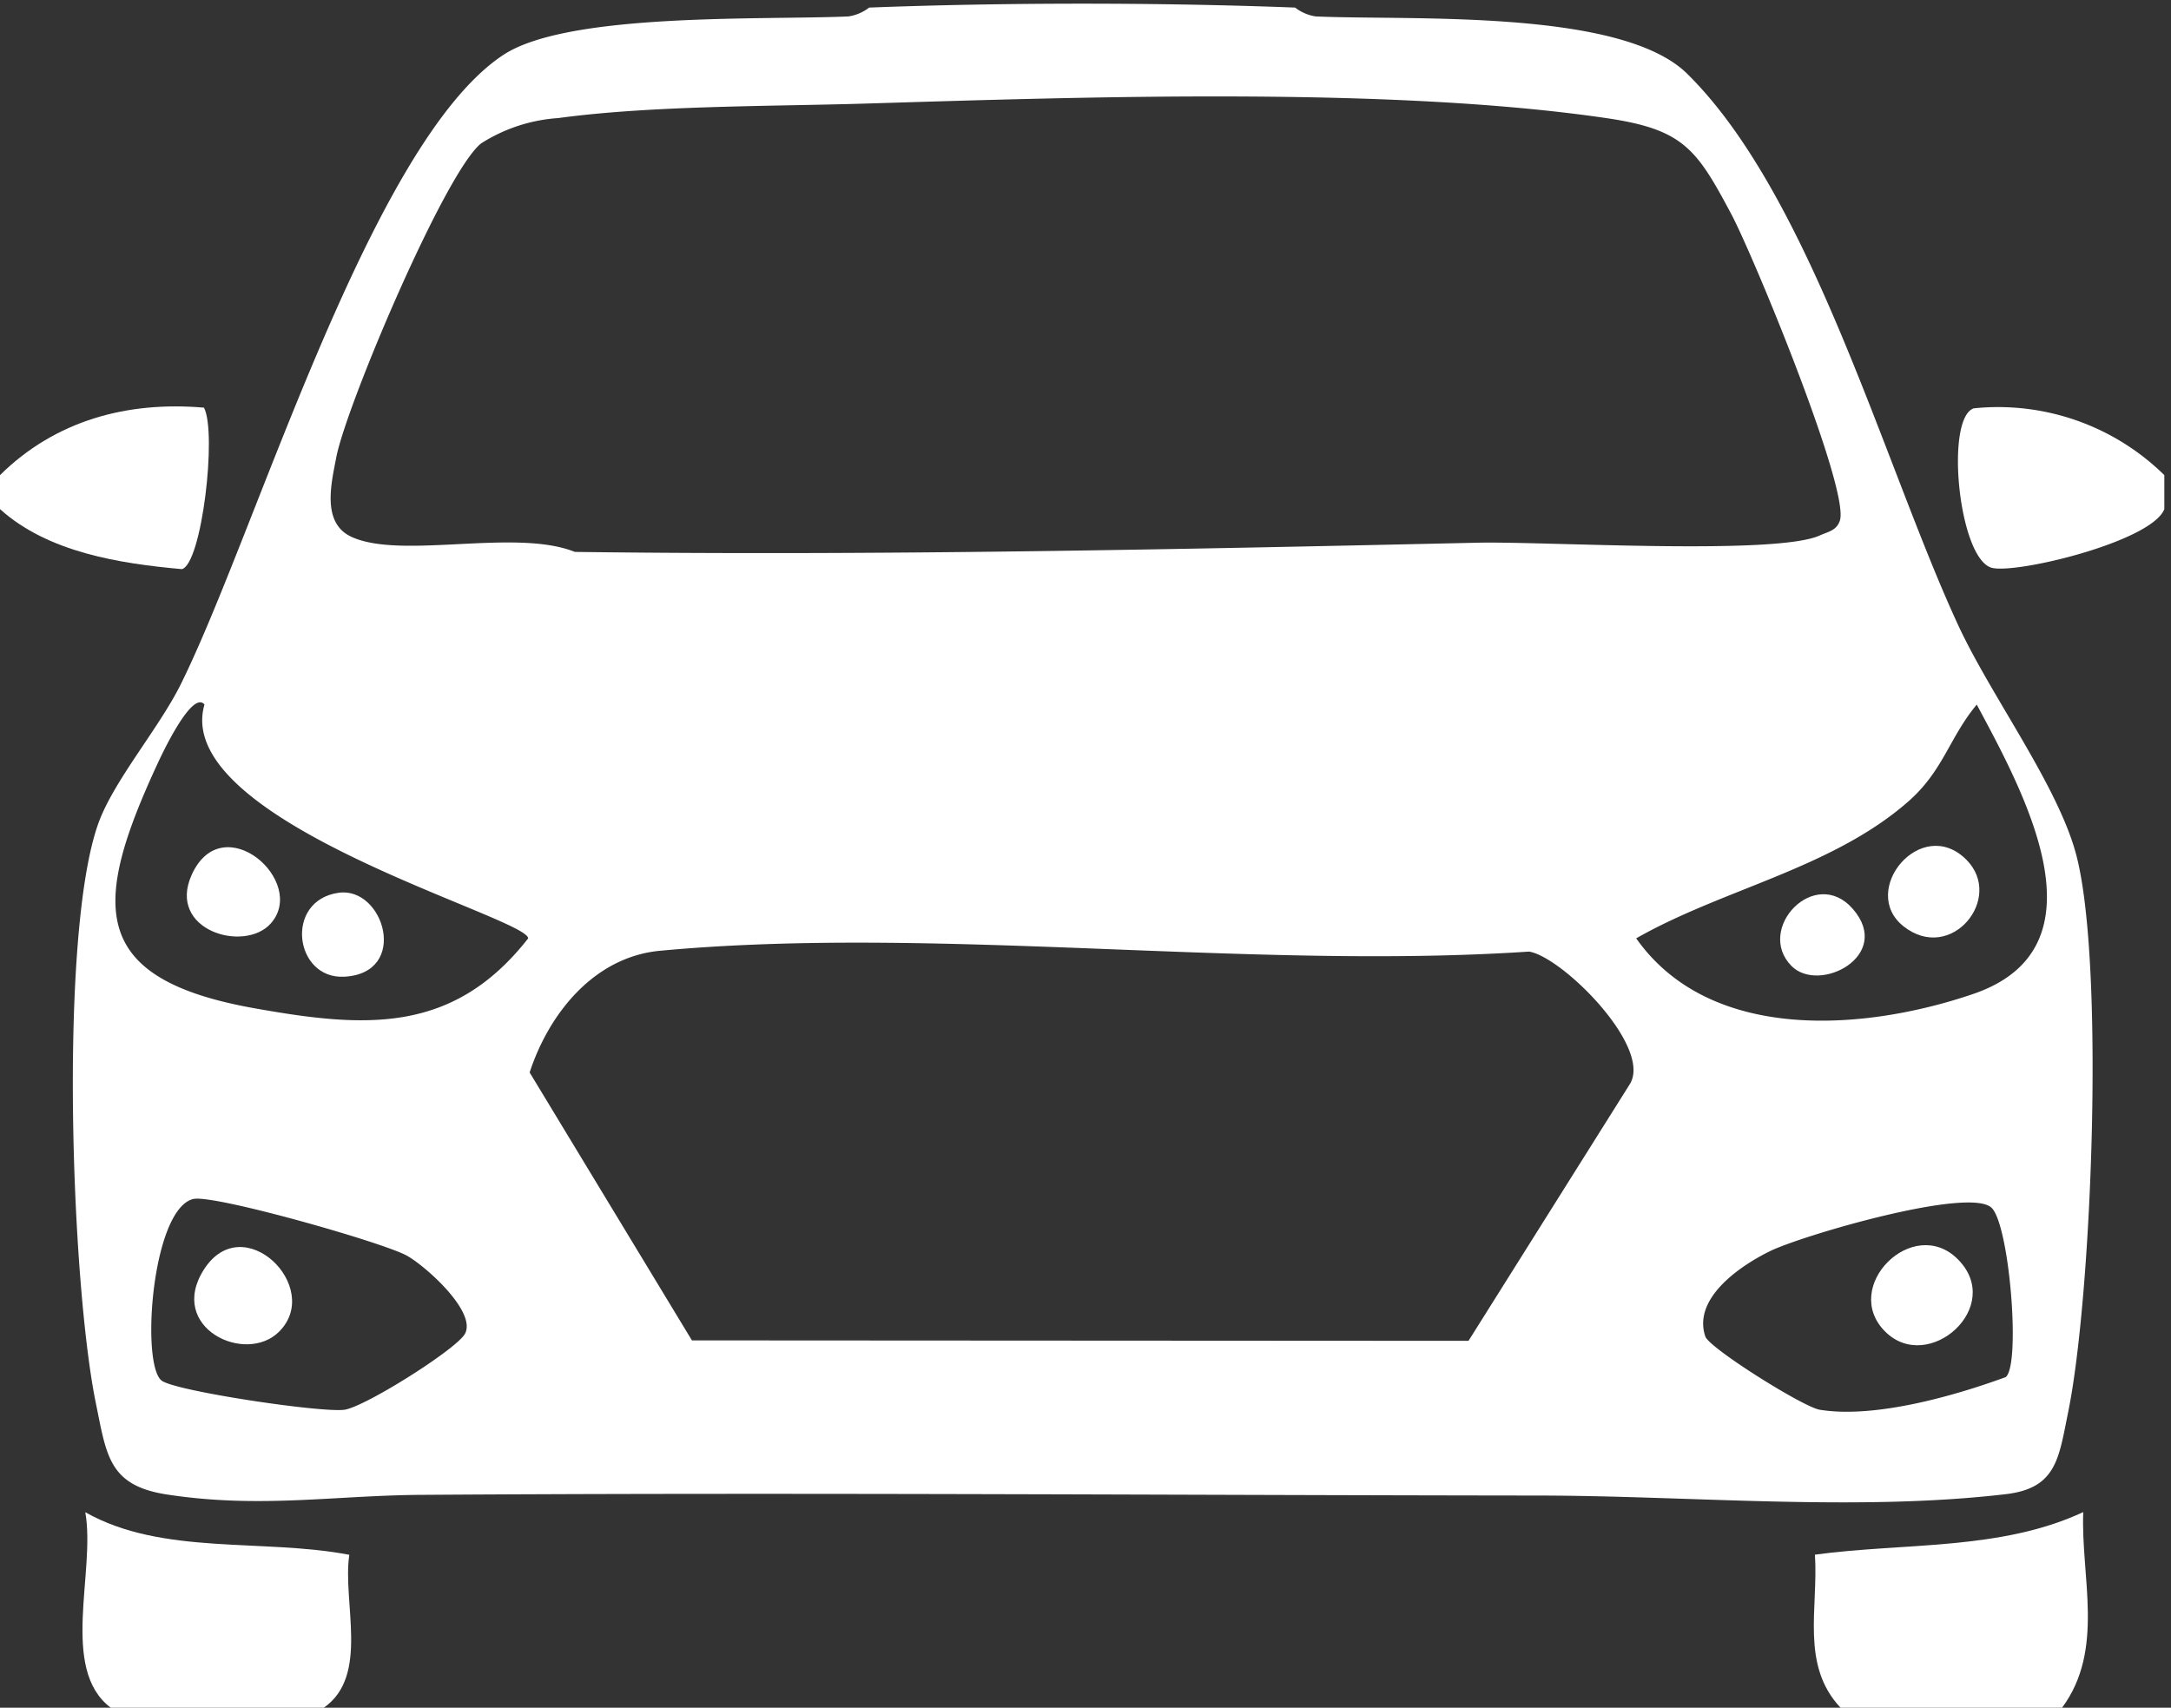
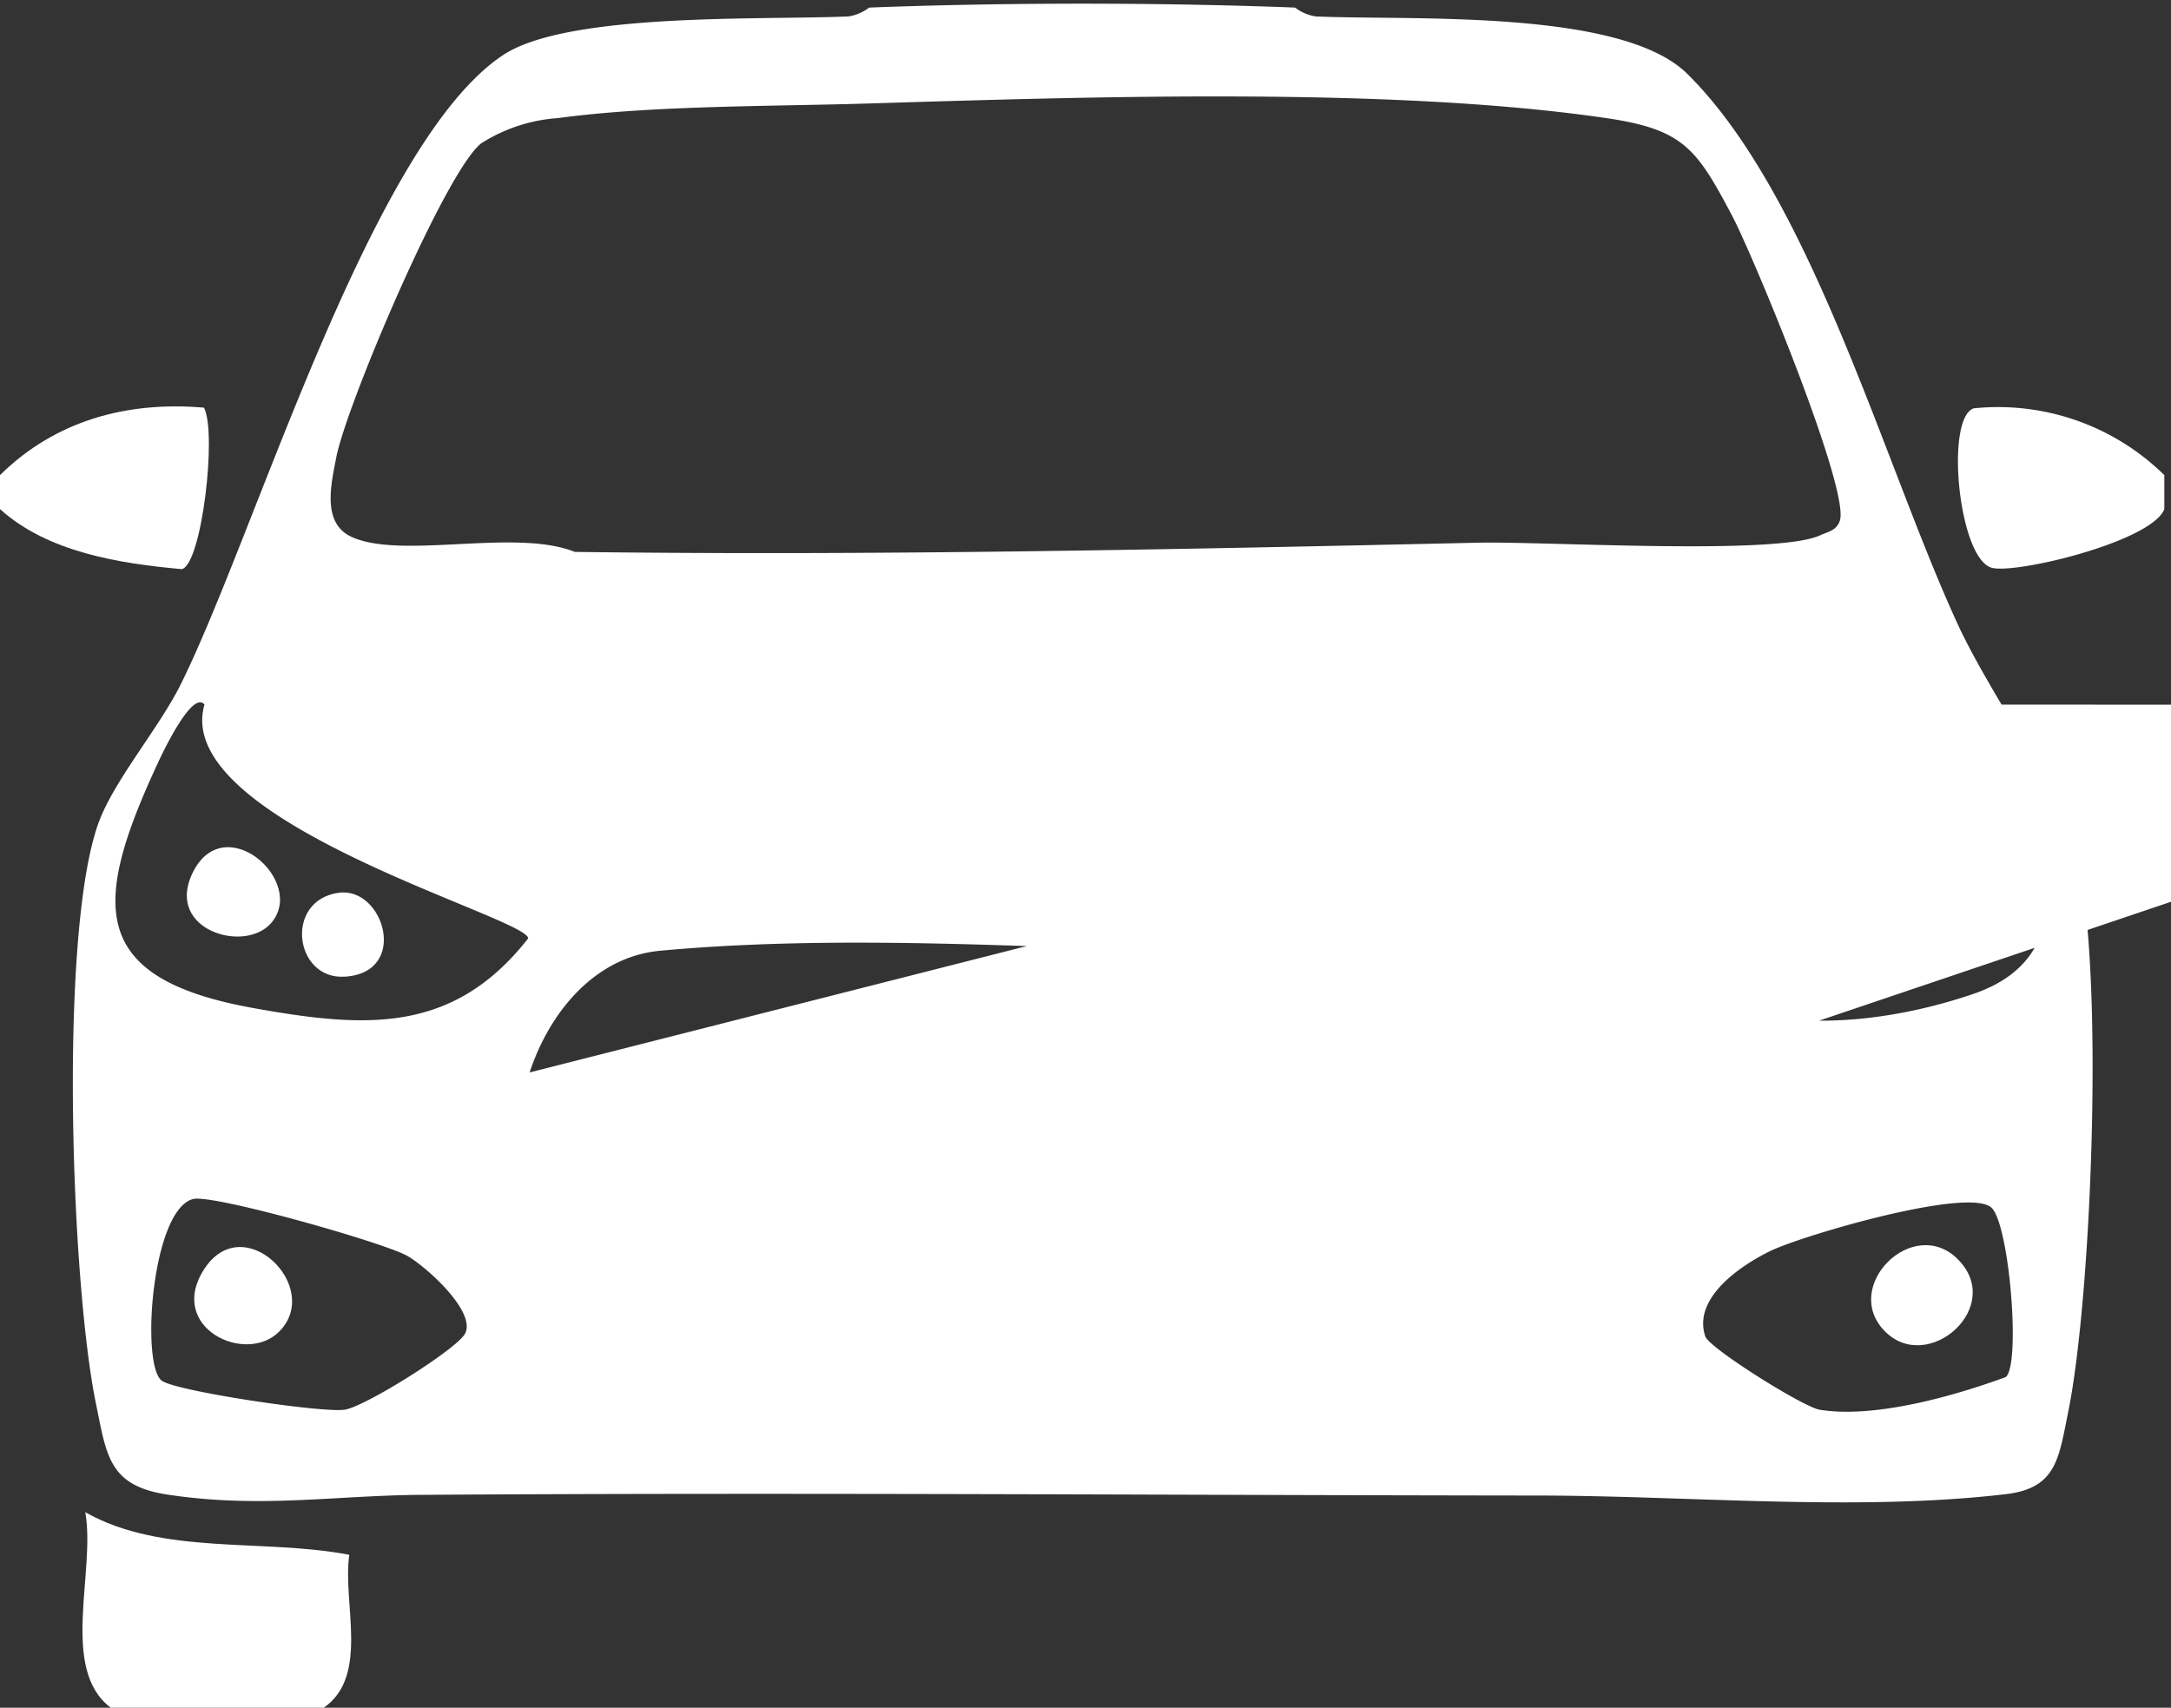
<svg xmlns="http://www.w3.org/2000/svg" width="150" height="118" viewBox="0 0 150 118">
  <rect x="0" y="0" width="150" height="118" fill="#333333" stroke="none" />
  <defs>
    <clipPath id="clip-path">
      <rect id="Rectangle_448" data-name="Rectangle 448" width="150" height="118" transform="translate(0 -0.253)" fill="none" />
    </clipPath>
  </defs>
  <g id="Group_662" data-name="Group 662" transform="translate(0 0.253)">
    <g id="Group_661" data-name="Group 661" clip-path="url(#clip-path)">
-       <path id="Path_906" data-name="Path 906" d="M93,.271a3.079,3.079,0,0,0,1.424.611c6.493.294,21.081-.554,25.662,3.958,8.6,8.475,13.623,27.088,18.733,38.118,2.279,4.919,6.935,11.131,8.17,15.931,1.948,7.564,1.064,30.393-.577,38.432-.652,3.2-.8,5.259-4.311,5.671-10.293,1.21-21.806.105-32.3.095-25.72-.026-51.454-.219-77.173-.048-6.036.04-11.178.959-17.587-.026-4.024-.619-4.161-2.722-4.895-6.277C8.43,88.393,7.582,64.327,10.3,56.674c1.049-2.951,4.173-6.57,5.684-9.6C21.194,36.621,29.113,9.589,38.292,3.542,42.787.58,56.3,1.144,62.143.882A3.08,3.08,0,0,0,63.568.271c9.337-.36,20.1-.361,29.437,0M63.447,6.9c-6.689.205-14.866.127-21.363,1.006a11.3,11.3,0,0,0-5.317,1.744c-2.48,1.931-9.35,18.169-10.02,21.717-.331,1.754-1.033,4.507,1.048,5.472,3.453,1.6,11.338-.608,15.438,1.044,20.815.272,41.684-.175,62.406-.636,4.692-.1,20.585.891,23.628-.507.559-.257,1.142-.325,1.371-1.021.7-2.128-5.988-18.336-7.5-21.172-2.411-4.535-3.322-5.861-8.651-6.641C99.609,5.732,78.739,6.436,63.447,6.9m-45.8,41.529c-.866-1.039-2.985,3.525-3.251,4.1C9.88,62.274,9.606,67.359,21.058,69.409c7.645,1.369,13.745,1.826,18.95-4.82.014-1.442-24.7-8.074-22.364-16.156m122.452,0c-1.913,2.3-2.3,4.568-4.746,6.71-5.28,4.62-12.809,6.032-18.784,9.442,5.115,7.249,15.781,6.4,23.273,3.847,9.432-3.212,3.522-13.9.257-20M51.324,92.366l53.656.031L116.1,74.7c1.679-2.546-4.635-8.836-6.937-9.2-19.289,1.285-41.046-1.826-60.041-.057-4.549.424-7.668,4.315-9.011,8.409ZM16.872,82.595c-2.863.689-3.647,11.449-2.182,12.552.97.731,11.079,2.234,12.628,2.011,1.435-.207,7.766-4.2,8.328-5.254.818-1.534-2.789-4.73-4.043-5.407-1.724-.93-13.348-4.234-14.73-3.9m124.27.631c-1.432-1.535-13.064,1.872-15.306,2.96-2.045.993-5.4,3.255-4.493,5.911.274.8,6.752,4.87,7.9,5.058,3.777.621,9.3-.949,12.852-2.255,1.039-.816.279-10.357-.95-11.675" transform="translate(-3.517 0)" fill="#fff" />
-       <path id="Path_907" data-name="Path 907" d="M214.711,190.557c-2.778-2.96-1.523-6.883-1.769-10.575,6.178-.841,12.81-.269,18.54-2.943-.182,4.455,1.513,9.5-1.464,13.517Z" transform="translate(-87.544 -72.81)" fill="#fff" />
+       <path id="Path_906" data-name="Path 906" d="M93,.271a3.079,3.079,0,0,0,1.424.611c6.493.294,21.081-.554,25.662,3.958,8.6,8.475,13.623,27.088,18.733,38.118,2.279,4.919,6.935,11.131,8.17,15.931,1.948,7.564,1.064,30.393-.577,38.432-.652,3.2-.8,5.259-4.311,5.671-10.293,1.21-21.806.105-32.3.095-25.72-.026-51.454-.219-77.173-.048-6.036.04-11.178.959-17.587-.026-4.024-.619-4.161-2.722-4.895-6.277C8.43,88.393,7.582,64.327,10.3,56.674c1.049-2.951,4.173-6.57,5.684-9.6C21.194,36.621,29.113,9.589,38.292,3.542,42.787.58,56.3,1.144,62.143.882A3.08,3.08,0,0,0,63.568.271c9.337-.36,20.1-.361,29.437,0M63.447,6.9c-6.689.205-14.866.127-21.363,1.006a11.3,11.3,0,0,0-5.317,1.744c-2.48,1.931-9.35,18.169-10.02,21.717-.331,1.754-1.033,4.507,1.048,5.472,3.453,1.6,11.338-.608,15.438,1.044,20.815.272,41.684-.175,62.406-.636,4.692-.1,20.585.891,23.628-.507.559-.257,1.142-.325,1.371-1.021.7-2.128-5.988-18.336-7.5-21.172-2.411-4.535-3.322-5.861-8.651-6.641C99.609,5.732,78.739,6.436,63.447,6.9m-45.8,41.529c-.866-1.039-2.985,3.525-3.251,4.1C9.88,62.274,9.606,67.359,21.058,69.409c7.645,1.369,13.745,1.826,18.95-4.82.014-1.442-24.7-8.074-22.364-16.156m122.452,0c-1.913,2.3-2.3,4.568-4.746,6.71-5.28,4.62-12.809,6.032-18.784,9.442,5.115,7.249,15.781,6.4,23.273,3.847,9.432-3.212,3.522-13.9.257-20l53.656.031L116.1,74.7c1.679-2.546-4.635-8.836-6.937-9.2-19.289,1.285-41.046-1.826-60.041-.057-4.549.424-7.668,4.315-9.011,8.409ZM16.872,82.595c-2.863.689-3.647,11.449-2.182,12.552.97.731,11.079,2.234,12.628,2.011,1.435-.207,7.766-4.2,8.328-5.254.818-1.534-2.789-4.73-4.043-5.407-1.724-.93-13.348-4.234-14.73-3.9m124.27.631c-1.432-1.535-13.064,1.872-15.306,2.96-2.045.993-5.4,3.255-4.493,5.911.274.8,6.752,4.87,7.9,5.058,3.777.621,9.3-.949,12.852-2.255,1.039-.816.279-10.357-.95-11.675" transform="translate(-3.517 0)" fill="#fff" />
      <path id="Path_908" data-name="Path 908" d="M11.634,190.563c-3.552-2.675-1.029-9.4-1.76-13.51,5.306,3.009,12.279,1.8,18.24,2.943-.483,3.309,1.413,8.358-1.761,10.567Z" transform="translate(-3.981 -72.815)" fill="#fff" />
      <path id="Path_909" data-name="Path 909" d="M0,52.016c3.827-3.779,8.792-5.12,14.094-4.662.909,1.736-.152,10.823-1.53,11.158C8.223,58.122,3.31,57.345,0,54.366Z" transform="translate(0 -19.439)" fill="#fff" />
      <path id="Path_910" data-name="Path 910" d="M244.039,52.071v2.35c-.892,2.27-10.424,4.541-11.966,4.04-2.266-.735-3.192-10.341-1.2-11.005a16.387,16.387,0,0,1,13.166,4.615" transform="translate(-94.5 -19.494)" fill="#fff" />
      <path id="Path_911" data-name="Path 911" d="M27.72,104.279c-1.829,2.046-7.178.459-5.463-3.359,2.131-4.743,8.052.463,5.463,3.359" transform="translate(-9.016 -40.717)" fill="#fff" />
      <path id="Path_912" data-name="Path 912" d="M37.971,104.335c3.146-.445,4.917,5.558.393,5.8-3.455.186-4.159-5.268-.393-5.8" transform="translate(-14.577 -42.899)" fill="#fff" />
      <path id="Path_913" data-name="Path 913" d="M226.98,99.8c2.651,2.645-1.051,7.2-4.331,4.612-3.123-2.467,1.224-7.712,4.331-4.612" transform="translate(-91.124 -40.654)" fill="#fff" />
-       <path id="Path_914" data-name="Path 914" d="M209.7,109.485c-2.532-2.553,1.617-6.967,4.241-3.938,2.791,3.224-2.328,5.867-4.241,3.938" transform="translate(-85.917 -42.987)" fill="#fff" />
      <path id="Path_915" data-name="Path 915" d="M28.661,151.777c-2.327,2.327-7.765-.285-5.192-4.3,2.711-4.23,8.248,1.243,5.192,4.3" transform="translate(-9.374 -60.017)" fill="#fff" />
      <path id="Path_916" data-name="Path 916" d="M225.578,146.685c3.276,3.278-2.036,7.971-5.016,5-3.1-3.089,1.928-8.094,5.016-5" transform="translate(-90.309 -59.927)" fill="#fff" />
    </g>
  </g>
</svg>